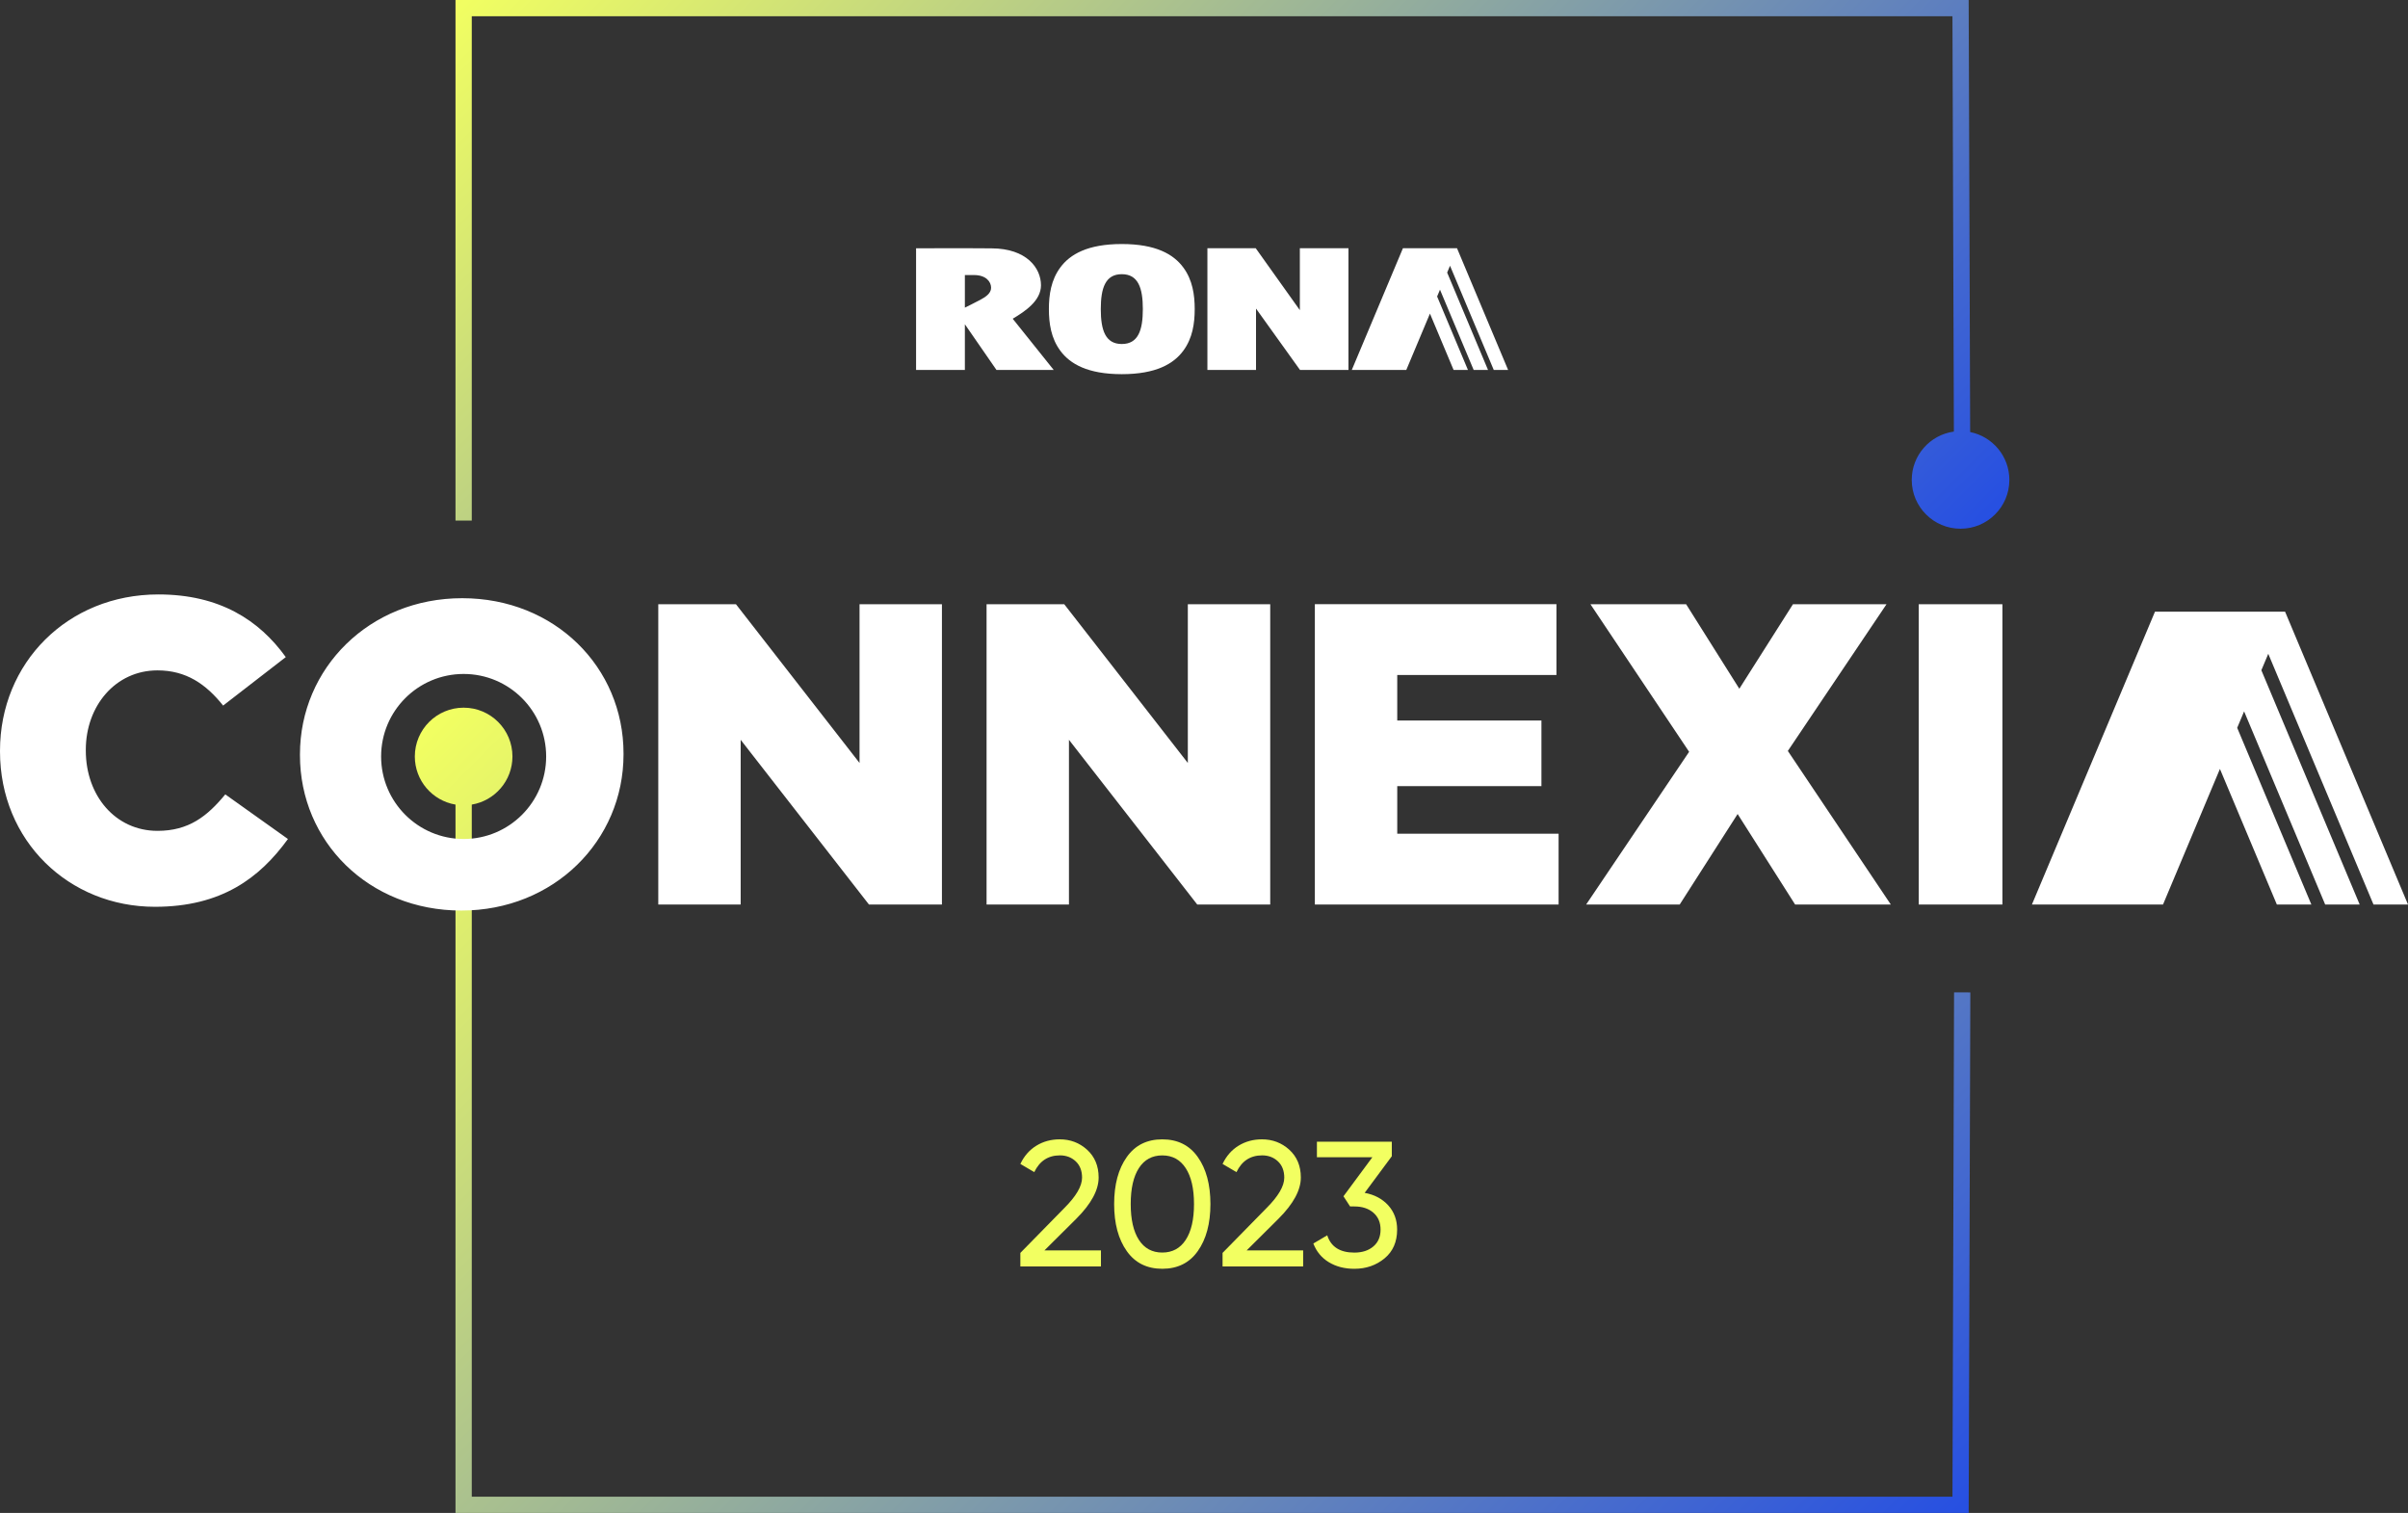
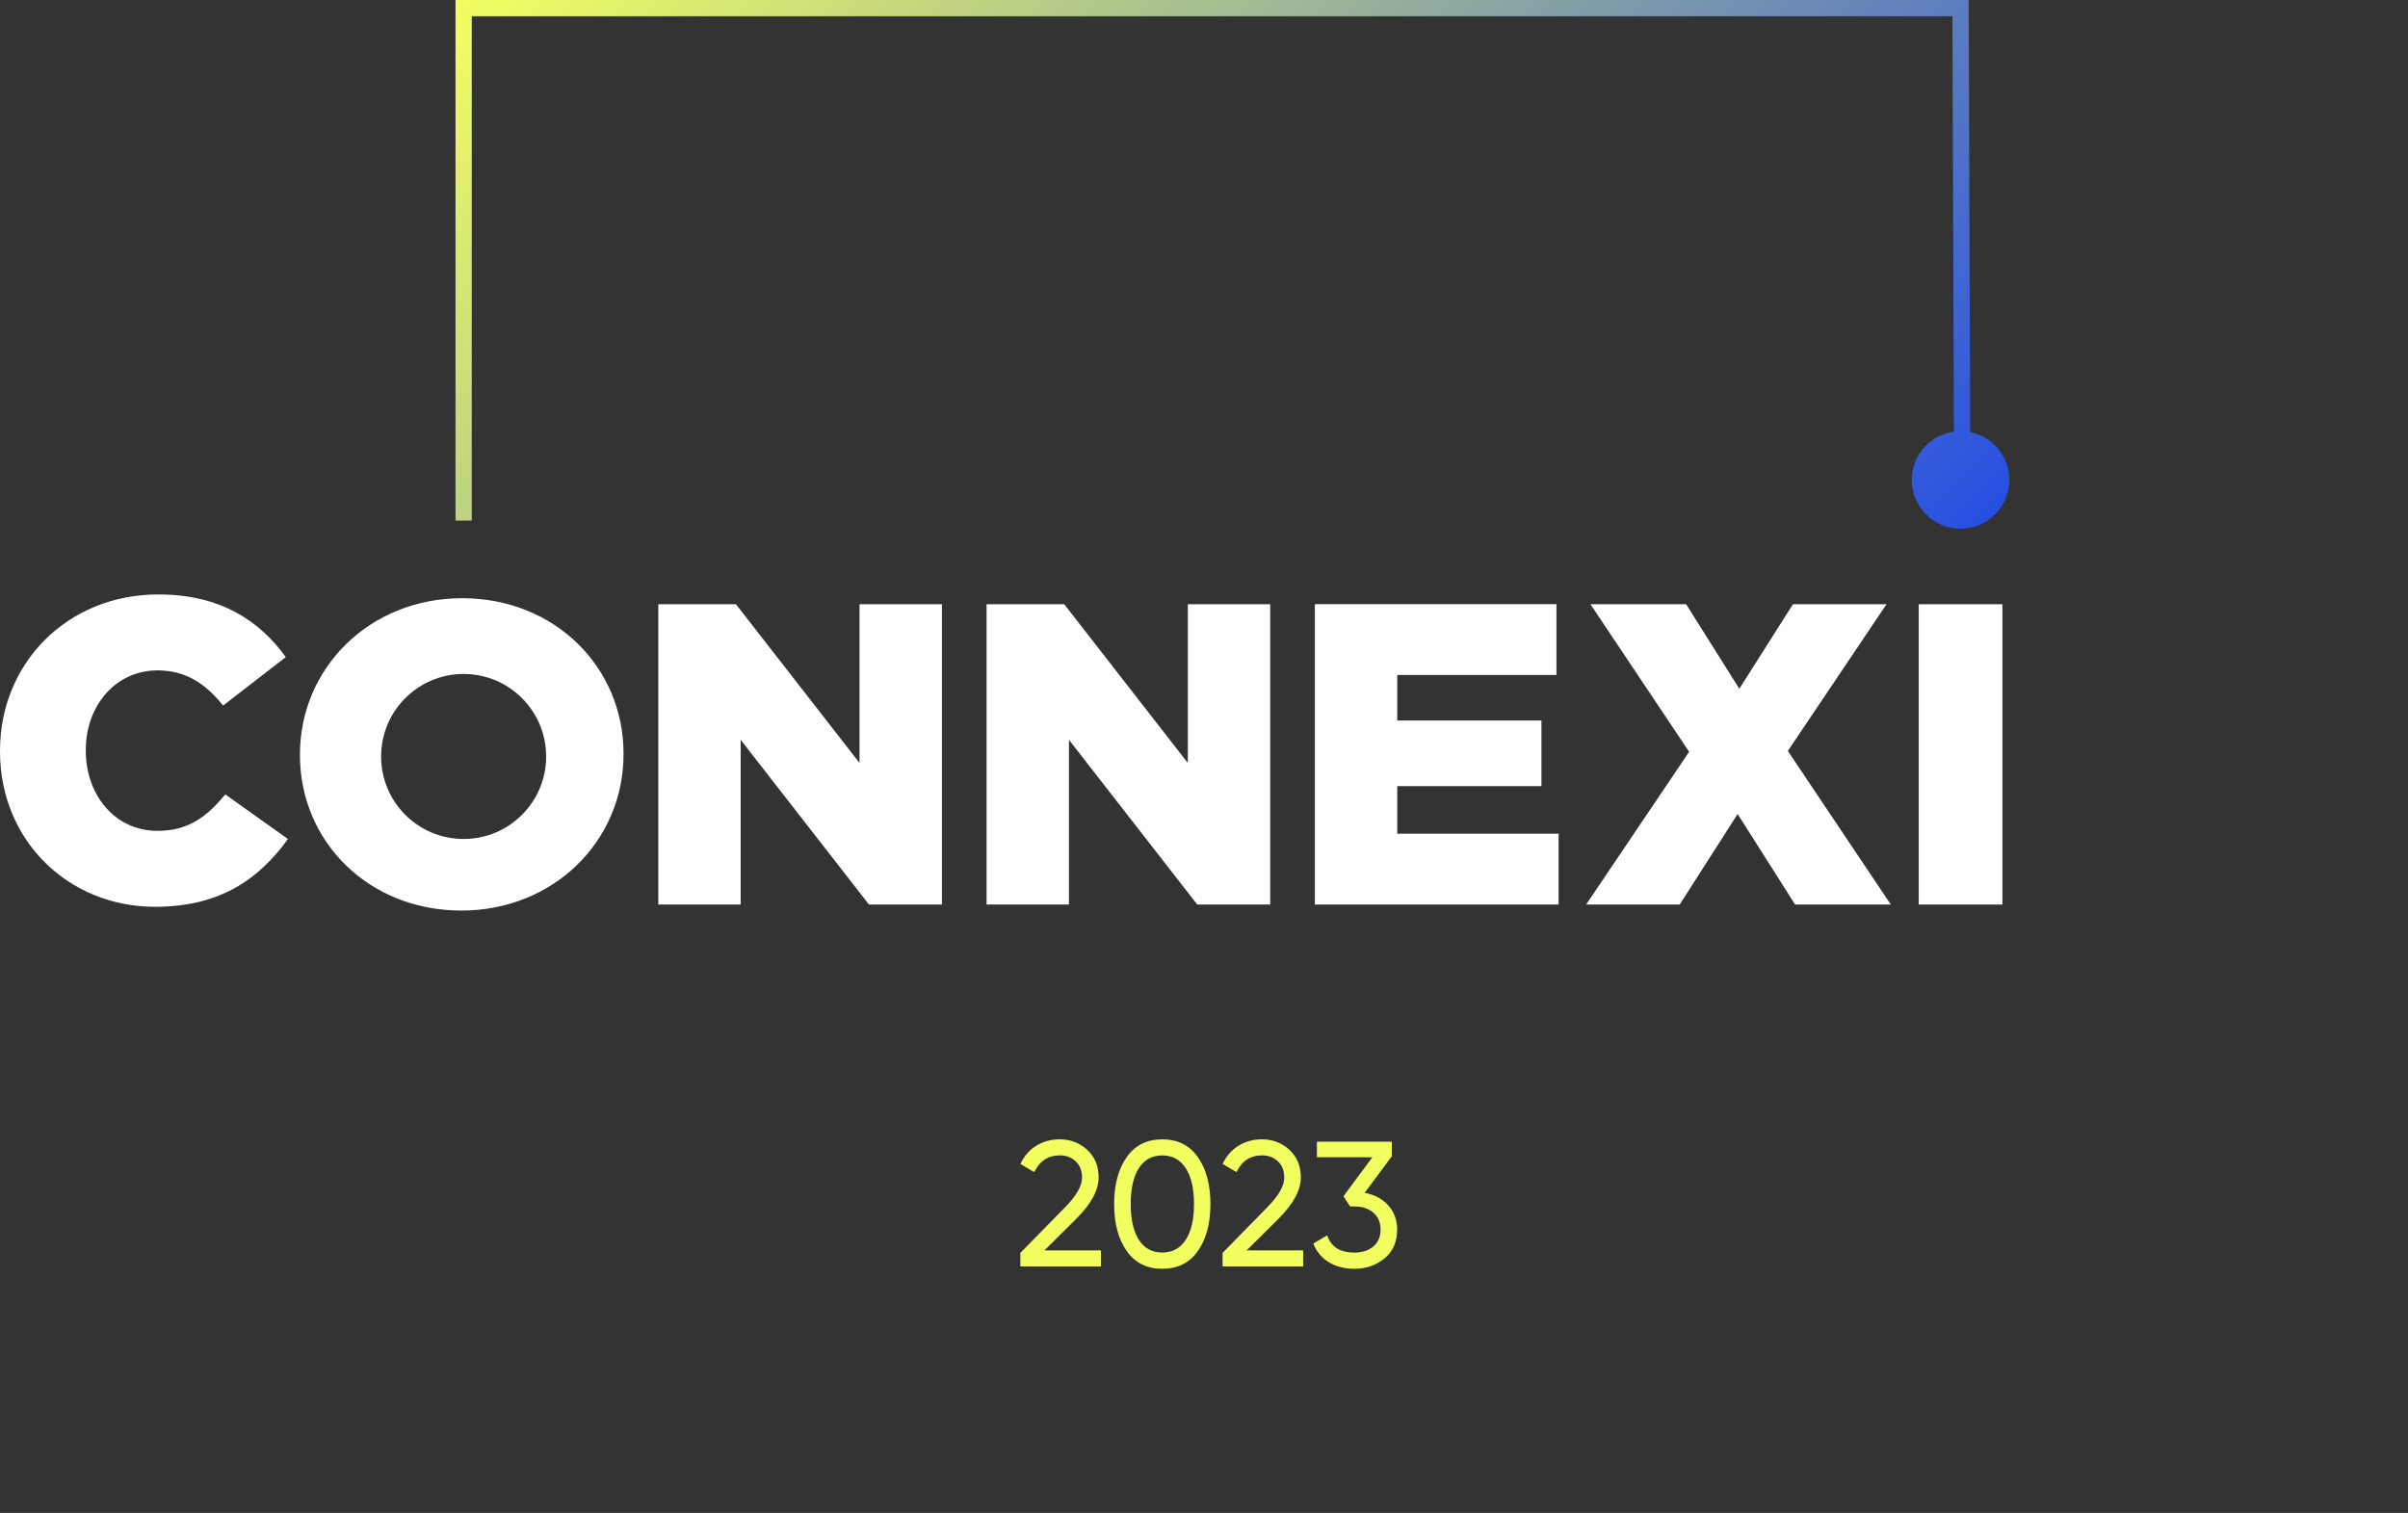
<svg xmlns="http://www.w3.org/2000/svg" xmlns:xlink="http://www.w3.org/1999/xlink" id="Layer_1" data-name="Layer 1" viewBox="0 0 1480 930">
  <rect x="0" y="0" width="1480" height="930" fill="#333333" stroke="none" />
  <defs>
    <style>
      .cls-1 {
        fill: url(#linear-gradient);
      }

      .cls-2 {
        fill: #f2ff61;
      }

      .cls-3 {
        fill: #fff;
      }

      .cls-4 {
        fill: url(#linear-gradient-2);
      }
    </style>
    <linearGradient id="linear-gradient" x1="341.5" y1="366.03" x2="1057.73" y2="1082.26" gradientUnits="userSpaceOnUse">
      <stop offset="0" stop-color="#f2ff61" />
      <stop offset="1" stop-color="#264fe2" />
    </linearGradient>
    <linearGradient id="linear-gradient-2" x1="432.47" y1="-152.51" x2="1063.7" y2="478.73" xlink:href="#linear-gradient" />
  </defs>
  <g>
-     <path class="cls-1" d="m1200.01,920H289.96v-425.42c14.19-2.38,25-14.71,25-29.58,0-16.57-13.43-30-30-30s-30,13.43-30,30c0,14.86,10.81,27.2,25,29.58v435.42h930.02l1.02-319.98-10-.03-.98,310.01Z" />
    <path class="cls-4" d="m1210.9,265.58l-.92-265.58H279.96v320h10V10h910.05l.88,255.29c-14.63,2-25.9,14.54-25.9,29.71,0,16.57,13.43,30,30,30s30-13.43,30-30c0-14.55-10.36-26.68-24.1-29.42Z" />
  </g>
  <path class="cls-3" d="m284.06,367.71c-56.97,0-99.7,42.99-99.7,96v.53c0,53.01,42.2,95.47,99.17,95.47s99.7-42.99,99.7-96v-.53c0-53.01-42.2-95.47-99.17-95.47Zm.9,148.01c-28.01,0-50.72-22.71-50.72-50.72s22.71-50.72,50.72-50.72,50.72,22.71,50.72,50.72-22.71,50.72-50.72,50.72Zm243.33-46.73l-75.96-97.58h-47.74v184.61h50.64v-101.27l78.86,101.27h44.84v-184.61h-50.64v97.58Zm-431.5,41.73c-25.85,0-44.05-21.63-44.05-49.32v-.53c0-26.9,18.2-48.79,44.05-48.79,17.67,0,29.8,8.44,40.35,21.63l38.51-29.8c-16.35-22.68-40.62-38.51-78.33-38.51-55.91,0-97.32,42.2-97.32,96v.53c0,55.12,42.46,95.47,95.21,95.47,40.88,0,64.35-17.67,81.76-41.67l-38.51-27.43c-11.08,13.45-22.42,22.42-41.67,22.42Zm1062.7-139.31h-57.5l-32.97,51.96-32.7-51.96h-58.81l60.66,90.72-63.3,93.89h57.5l35.61-55.65,35.34,55.65h58.82l-63.3-94.42,60.66-90.2Zm-429.43,97.58l-75.96-97.58h-47.74v184.61h50.64v-101.27l78.86,101.27h44.84v-184.61h-50.64v97.58Zm128.71,14.24h88.62v-40.35h-88.62v-27.96h97.85v-43.52h-148.49v184.61h149.81v-43.52h-99.17v-29.27Zm320.52-111.82v184.61h51.43v-184.61h-51.43Z" />
-   <path class="cls-3" d="m702.41,190c0-13.02-2.87-21.46-12.93-21.46s-12.92,8.44-12.92,21.46,2.87,21.46,12.92,21.46,12.93-8.44,12.93-21.46Zm-57.74,0c0-8.74,1.31-17.93,7.06-25.65,5.9-7.96,16.67-14.35,37.75-14.35s31.85,6.39,37.75,14.35c5.75,7.72,7.06,16.91,7.06,25.65s-1.31,17.93-7.06,25.65c-5.9,7.96-16.67,14.35-37.75,14.35s-31.85-6.39-37.75-14.35c-5.75-7.72-7.06-16.91-7.06-25.65Zm-22.24,5.92l25.2,31.49h-35.18l-19.42-28.09v28.09h-29.99v-74.8l31.24-.03,15.12.08c21.66.07,30.41,12.17,30.41,22.69,0,9.63-9.95,16.14-17.37,20.57Zm-29.4-26.85v20.04s6.31-3.09,9.3-4.72c3.08-1.67,6.82-3.87,6.82-7.5s-3.01-7.8-10.48-7.82h-5.64Zm207.41,58.35h-1.42l-27.05-37.74v37.74h-29.88v-74.84h29.7l27.12,38.07v-38.07h29.88v74.84h-28.36Zm95.07-74.84l31.41,74.84h-8.82l-26.89-64.07-1.76,4.2,25.12,59.87h-8.82l-20.71-49.36-1.76,4.2,18.95,45.16h-8.82l-14.54-34.65-14.54,34.65h-33.5l31.44-74.84h33.25Z" />
-   <polygon class="cls-3" points="1404.45 376 1480 556 1458.79 556 1394.12 401.89 1389.87 412 1450.3 556 1429.09 556 1379.27 437.28 1375.02 447.39 1420.6 556 1399.39 556 1364.41 472.66 1329.43 556 1248.86 556 1324.49 376 1404.45 376" />
  <g>
    <path class="cls-2" d="m676.66,778.48h-49.53v-8.33l27.07-27.62c7.23-7.23,10.85-13.44,10.85-18.63,0-4.24-1.3-7.58-3.89-10.03-2.6-2.44-5.83-3.67-9.7-3.67-7.23,0-12.49,3.43-15.78,10.3l-8.55-5.04c2.34-4.9,5.62-8.64,9.86-11.23,4.24-2.6,9.02-3.89,14.35-3.89,6.5,0,12.09,2.12,16.77,6.36,4.75,4.31,7.13,10.01,7.13,17.1,0,7.74-4.57,16.18-13.7,25.32l-19.62,19.5h34.74v9.86Z" />
    <path class="cls-2" d="m736.17,769.06c-5.11,7.23-12.38,10.85-21.81,10.85s-16.7-3.62-21.81-10.85c-5.19-7.3-7.78-16.95-7.78-28.93s2.59-21.62,7.78-28.93c5.11-7.23,12.38-10.85,21.81-10.85s16.7,3.62,21.81,10.85c5.19,7.31,7.78,16.95,7.78,28.93s-2.6,21.63-7.78,28.93Zm-41.21-28.93c0,9.5,1.68,16.84,5.04,22.03,3.36,5.19,8.15,7.78,14.35,7.78s11.01-2.59,14.41-7.78c3.4-5.19,5.1-12.53,5.1-22.03s-1.7-16.86-5.1-22.08c-3.4-5.22-8.2-7.83-14.41-7.83s-11,2.6-14.35,7.78c-3.36,5.19-5.04,12.57-5.04,22.14Z" />
    <path class="cls-2" d="m800.94,778.48h-49.53v-8.33l27.07-27.62c7.23-7.23,10.85-13.44,10.85-18.63,0-4.24-1.3-7.58-3.89-10.03-2.6-2.44-5.83-3.67-9.7-3.67-7.23,0-12.49,3.43-15.78,10.3l-8.55-5.04c2.34-4.9,5.62-8.64,9.86-11.23,4.24-2.6,9.02-3.89,14.35-3.89,6.5,0,12.09,2.12,16.77,6.36,4.75,4.31,7.13,10.01,7.13,17.1,0,7.74-4.57,16.18-13.7,25.32l-19.62,19.5h34.74v9.86Z" />
    <path class="cls-2" d="m855.41,710.76l-16.66,22.47c5.99,1.1,10.81,3.66,14.47,7.67,3.65,4.02,5.48,8.99,5.48,14.91,0,7.52-2.56,13.4-7.67,17.65-5.19,4.31-11.4,6.46-18.63,6.46-5.99,0-11.22-1.35-15.67-4.05-4.45-2.7-7.63-6.54-9.53-11.5l8.55-5.04c2.27,7.09,7.82,10.63,16.66,10.63,4.82,0,8.71-1.26,11.67-3.78s4.44-5.97,4.44-10.35-1.48-7.85-4.44-10.41c-2.96-2.56-6.85-3.83-11.67-3.83h-2.63l-4.06-6.25,17.76-24h-34.08v-9.53h46.03v8.99Z" />
  </g>
</svg>